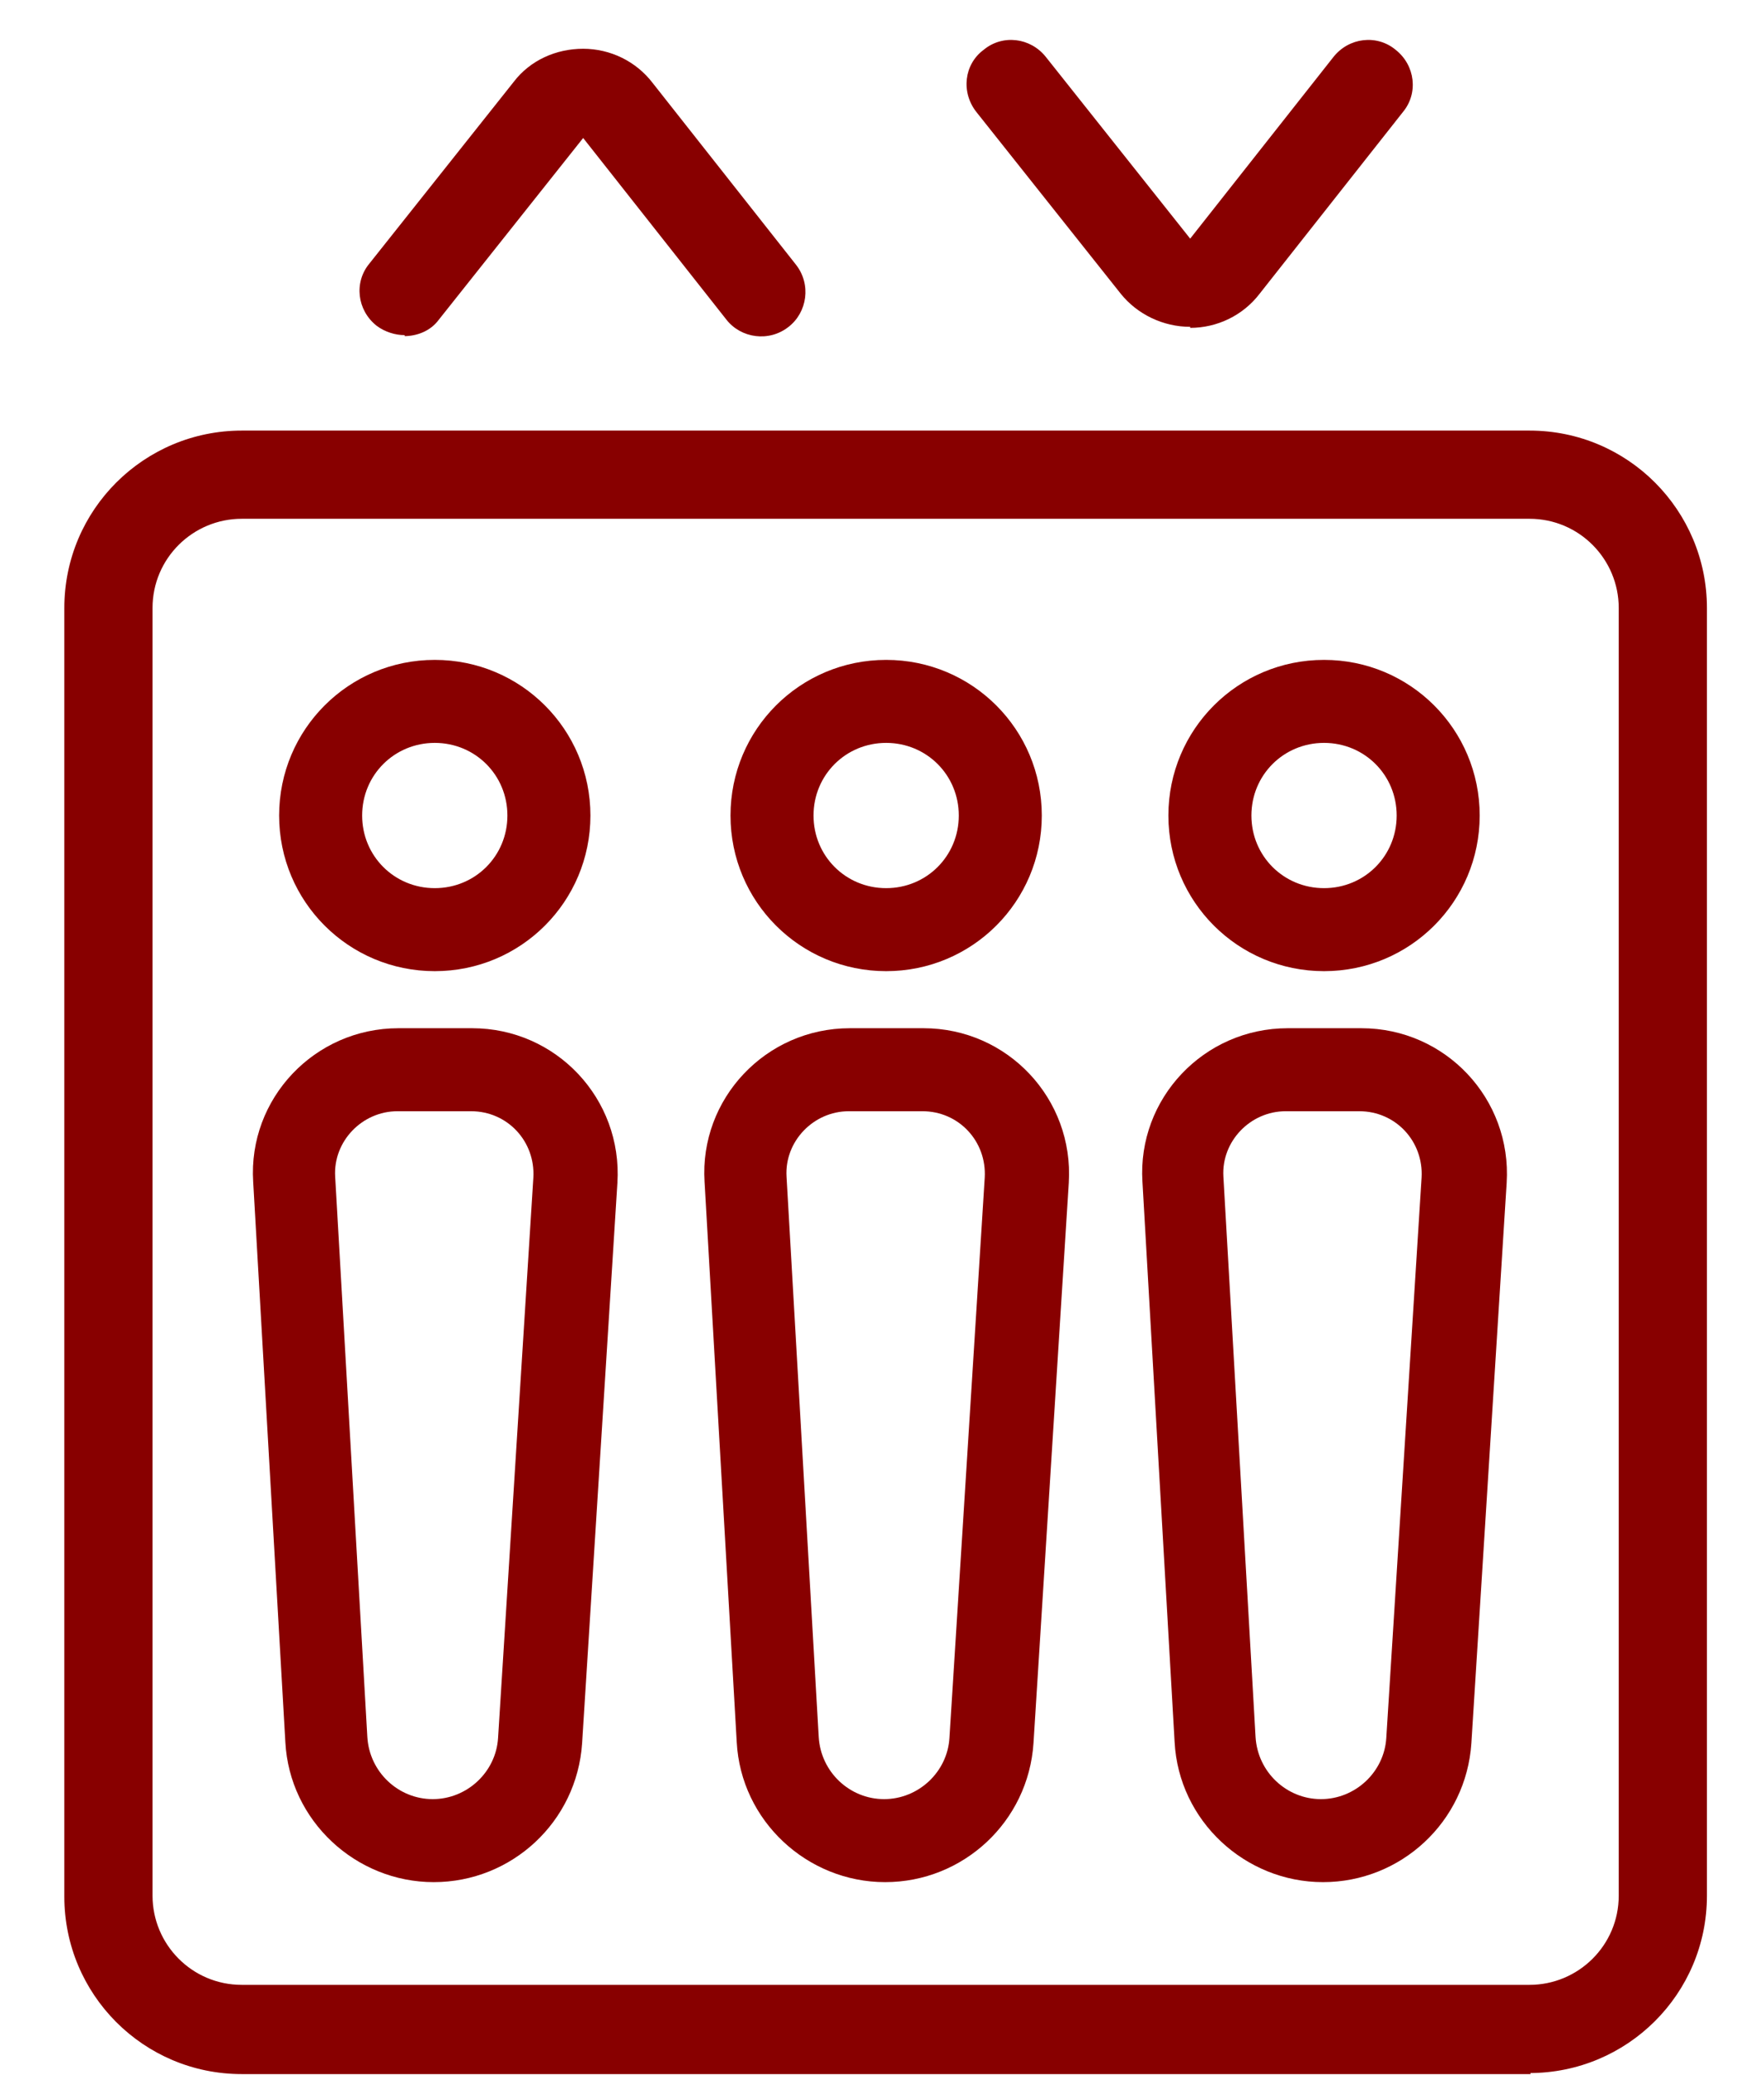
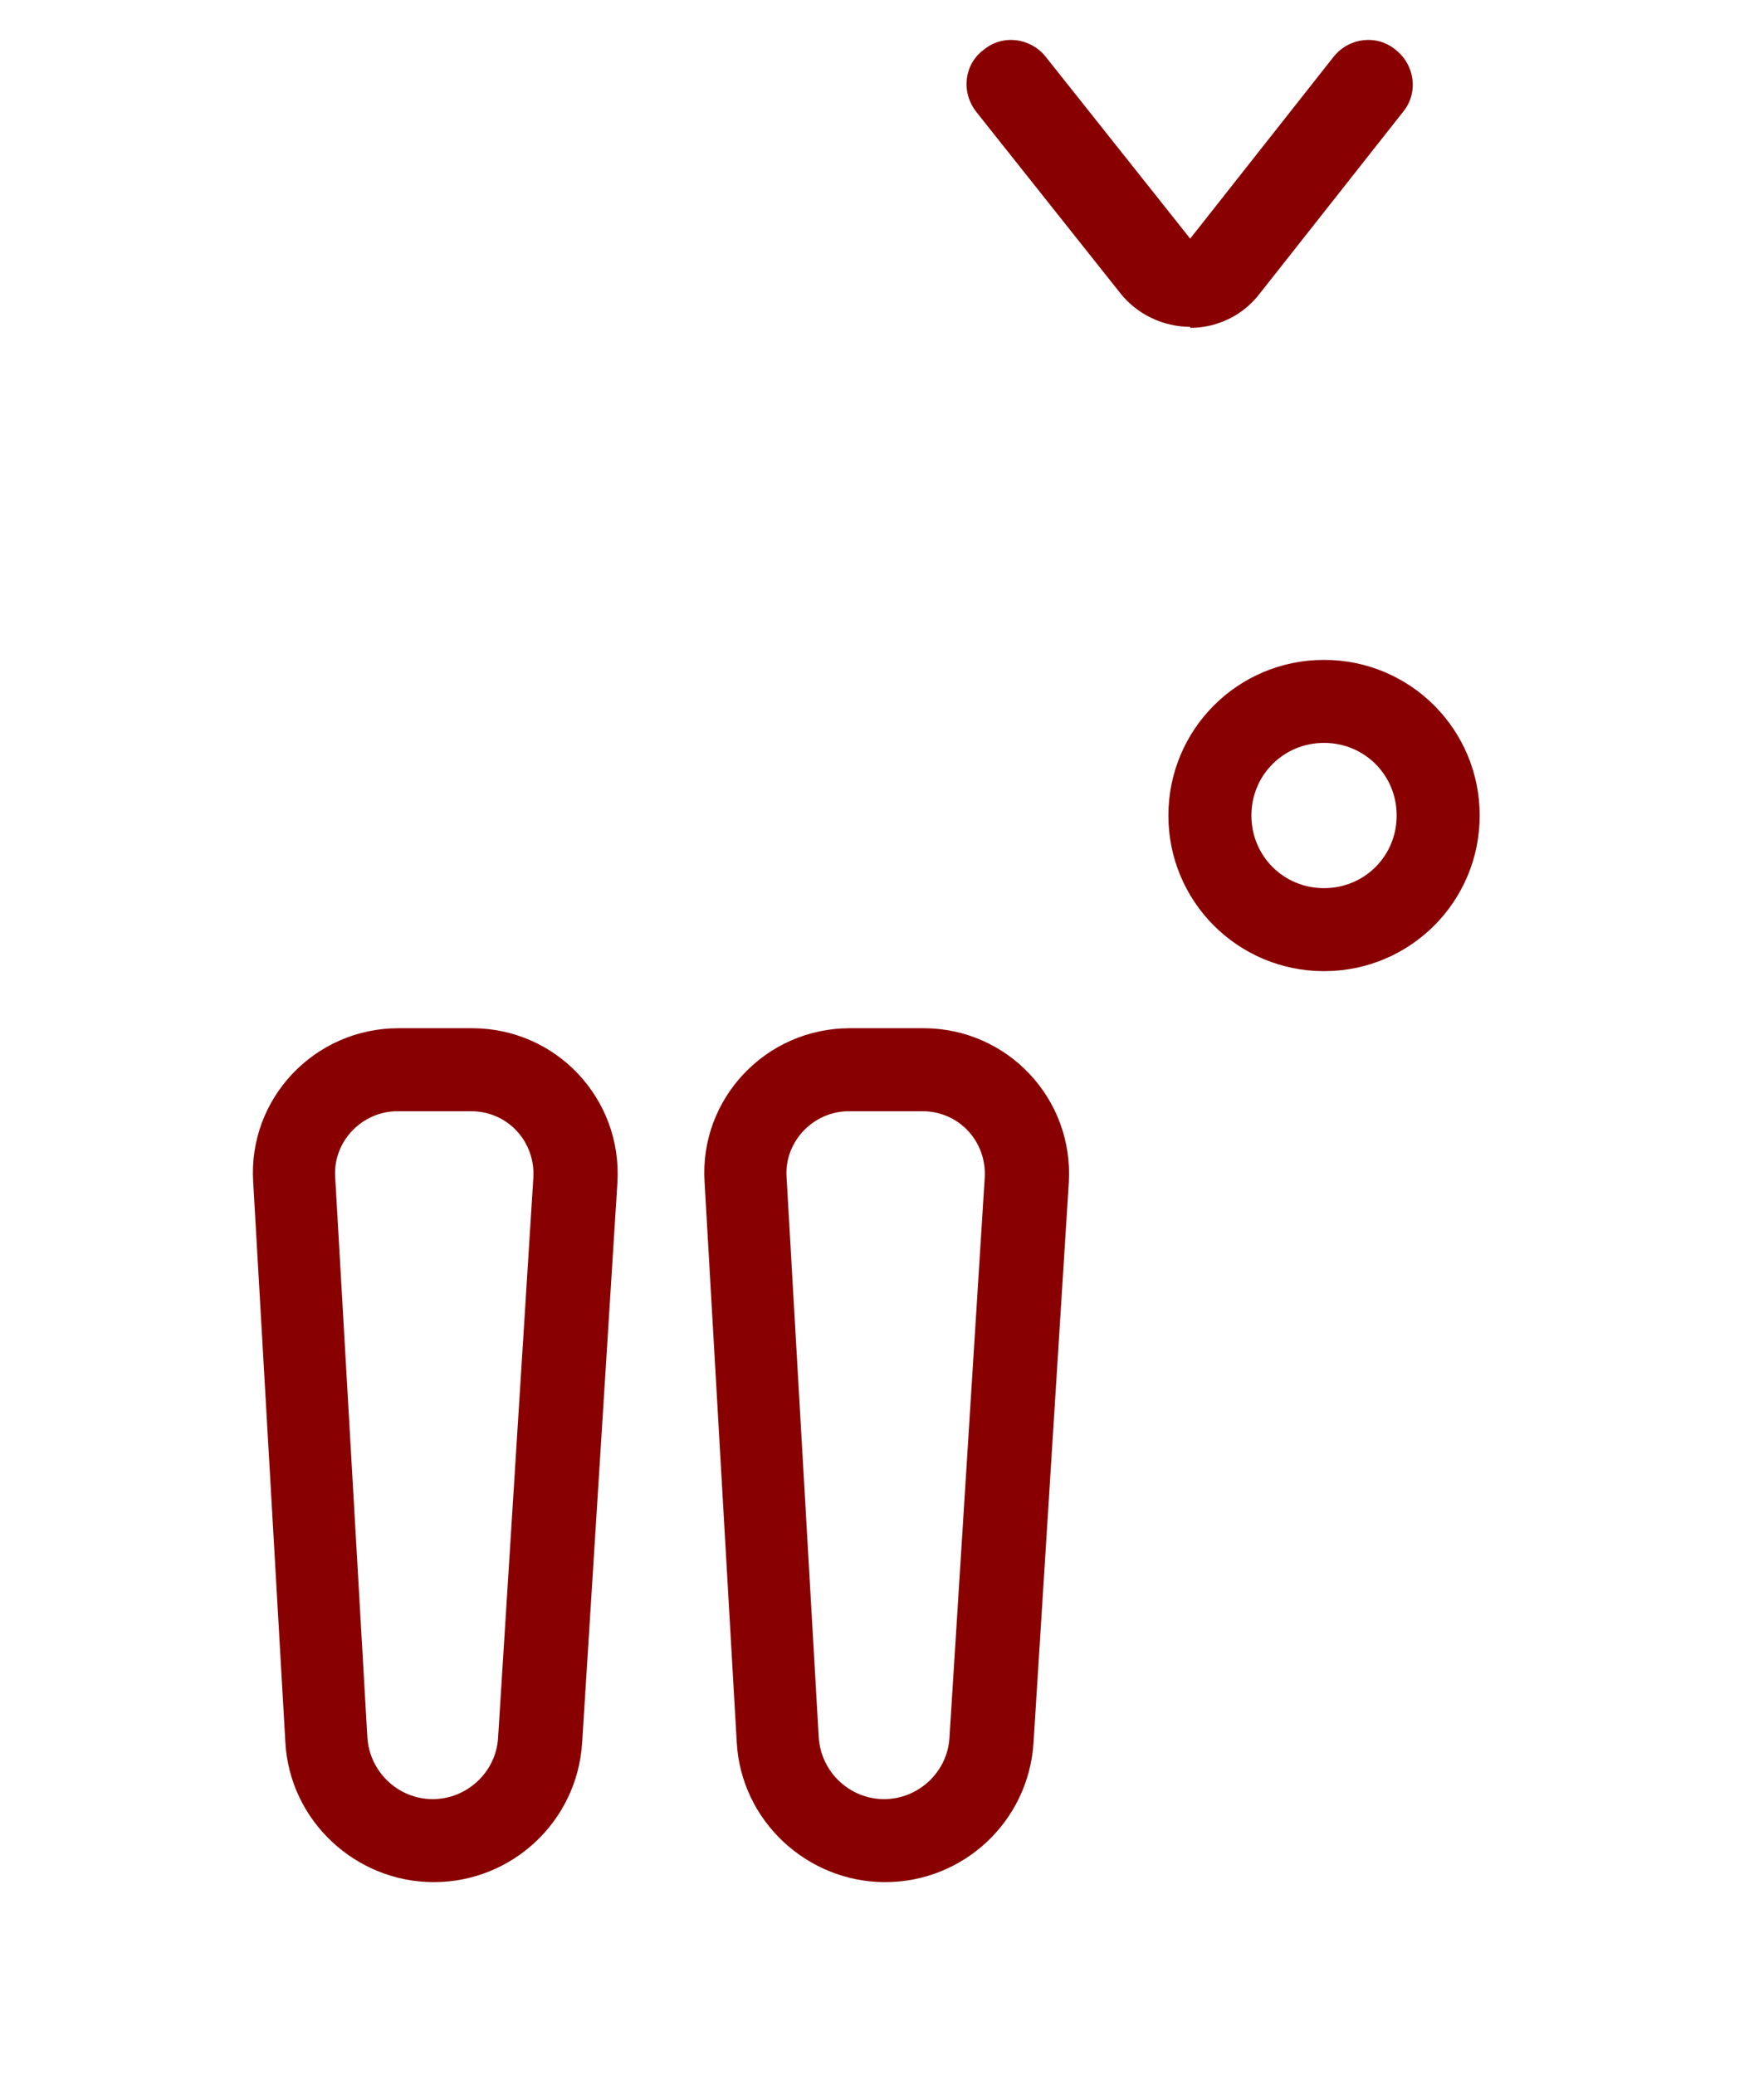
<svg xmlns="http://www.w3.org/2000/svg" width="17" height="20" viewBox="0 0 17 20" fill="none">
-   <path d="M14.75 19.99H2.33C1.38 19.99 0.62 19.22 0.62 18.28V5.86C0.62 4.91 1.39 4.15 2.33 4.15H14.74C15.69 4.15 16.45 4.92 16.45 5.86V18.27C16.45 19.22 15.68 19.98 14.74 19.98H14.75V19.99ZM2.33 5C1.86 5 1.47 5.38 1.47 5.86V18.27C1.47 18.74 1.85 19.13 2.33 19.13H14.74C15.21 19.13 15.6 18.75 15.6 18.27V5.86C15.6 5.39 15.22 5 14.74 5H2.33Z" fill="#880000" />
-   <path d="M3.9 3.23C3.81 3.23 3.71 3.2 3.63 3.14C3.44 2.99 3.41 2.72 3.56 2.54L4.95 0.79C5.11 0.58 5.36 0.47 5.62 0.47C5.88 0.47 6.13 0.59 6.29 0.8L7.67 2.55C7.82 2.74 7.78 3.01 7.6 3.15C7.41 3.3 7.14 3.26 7 3.08L5.62 1.33L4.23 3.08C4.15 3.19 4.02 3.24 3.89 3.24H3.9V3.23Z" fill="#880000" />
  <path d="M11.47 3.15C11.21 3.15 10.96 3.03 10.8 2.83L9.41 1.08C9.26 0.89 9.29 0.62 9.48 0.48C9.66 0.33 9.93 0.36 10.08 0.55L11.47 2.3L12.85 0.55C13 0.36 13.27 0.33 13.45 0.48C13.64 0.63 13.67 0.9 13.52 1.08L12.14 2.83C11.98 3.04 11.73 3.16 11.47 3.16V3.15Z" fill="#880000" />
  <path d="M4.55 9.91C5.36 9.91 6 10.59 5.95 11.4L5.61 16.8C5.56 17.56 4.93 18.14 4.18 18.14C3.43 18.14 2.79 17.55 2.75 16.79L2.44 11.39C2.39 10.59 3.03 9.91 3.84 9.91H4.56H4.55ZM3.83 10.71C3.49 10.71 3.21 11 3.23 11.34L3.54 16.74C3.56 17.08 3.84 17.34 4.17 17.34C4.5 17.34 4.78 17.08 4.8 16.75L5.14 11.35C5.16 11 4.89 10.71 4.54 10.71H3.82H3.83Z" fill="#880000" />
  <path d="M8.9 9.91C9.71 9.91 10.35 10.59 10.3 11.4L9.96 16.8C9.91 17.56 9.28 18.14 8.53 18.14C7.78 18.14 7.14 17.55 7.1 16.79L6.79 11.39C6.74 10.59 7.38 9.91 8.19 9.91H8.91H8.9ZM8.18 10.71C7.84 10.71 7.56 11 7.58 11.34L7.89 16.74C7.91 17.08 8.19 17.34 8.52 17.34C8.85 17.34 9.13 17.08 9.15 16.75L9.49 11.35C9.51 11 9.24 10.71 8.89 10.71H8.17H8.18Z" fill="#880000" />
-   <path d="M13.12 9.91C13.93 9.91 14.57 10.59 14.52 11.4L14.18 16.8C14.13 17.56 13.5 18.14 12.75 18.14C12 18.14 11.36 17.55 11.32 16.79L11.01 11.39C10.96 10.59 11.6 9.91 12.41 9.91H13.13H13.12ZM12.39 10.71C12.05 10.71 11.77 11 11.79 11.34L12.1 16.74C12.12 17.08 12.4 17.34 12.73 17.34C13.06 17.34 13.34 17.08 13.36 16.75L13.7 11.35C13.72 11 13.45 10.71 13.1 10.71H12.38H12.39Z" fill="#880000" />
-   <path d="M9.24 7.86C9.24 7.47 8.93 7.16 8.54 7.16C8.15 7.16 7.84 7.47 7.84 7.86C7.84 8.25 8.15 8.56 8.54 8.56C8.93 8.56 9.24 8.25 9.24 7.86ZM10.04 7.86C10.04 8.69 9.37 9.36 8.54 9.36C7.71 9.36 7.04 8.69 7.04 7.86C7.04 7.03 7.71 6.36 8.54 6.36C9.37 6.36 10.04 7.03 10.04 7.86Z" fill="#880000" />
  <path d="M13.46 7.86C13.46 7.47 13.15 7.16 12.76 7.16C12.37 7.16 12.06 7.47 12.06 7.86C12.06 8.25 12.37 8.56 12.76 8.56C13.15 8.56 13.46 8.25 13.46 7.86ZM14.26 7.86C14.26 8.69 13.59 9.36 12.76 9.36C11.93 9.36 11.26 8.69 11.26 7.86C11.26 7.03 11.93 6.36 12.76 6.36C13.59 6.36 14.26 7.03 14.26 7.86Z" fill="#880000" />
-   <path d="M4.89 7.86C4.89 7.47 4.58 7.16 4.19 7.16C3.8 7.16 3.49 7.47 3.49 7.86C3.49 8.25 3.8 8.56 4.19 8.56C4.58 8.56 4.89 8.25 4.89 7.86ZM5.69 7.86C5.69 8.69 5.02 9.36 4.19 9.36C3.36 9.36 2.69 8.69 2.69 7.86C2.69 7.03 3.36 6.36 4.19 6.36C5.02 6.36 5.69 7.03 5.69 7.86Z" fill="#880000" />
</svg>